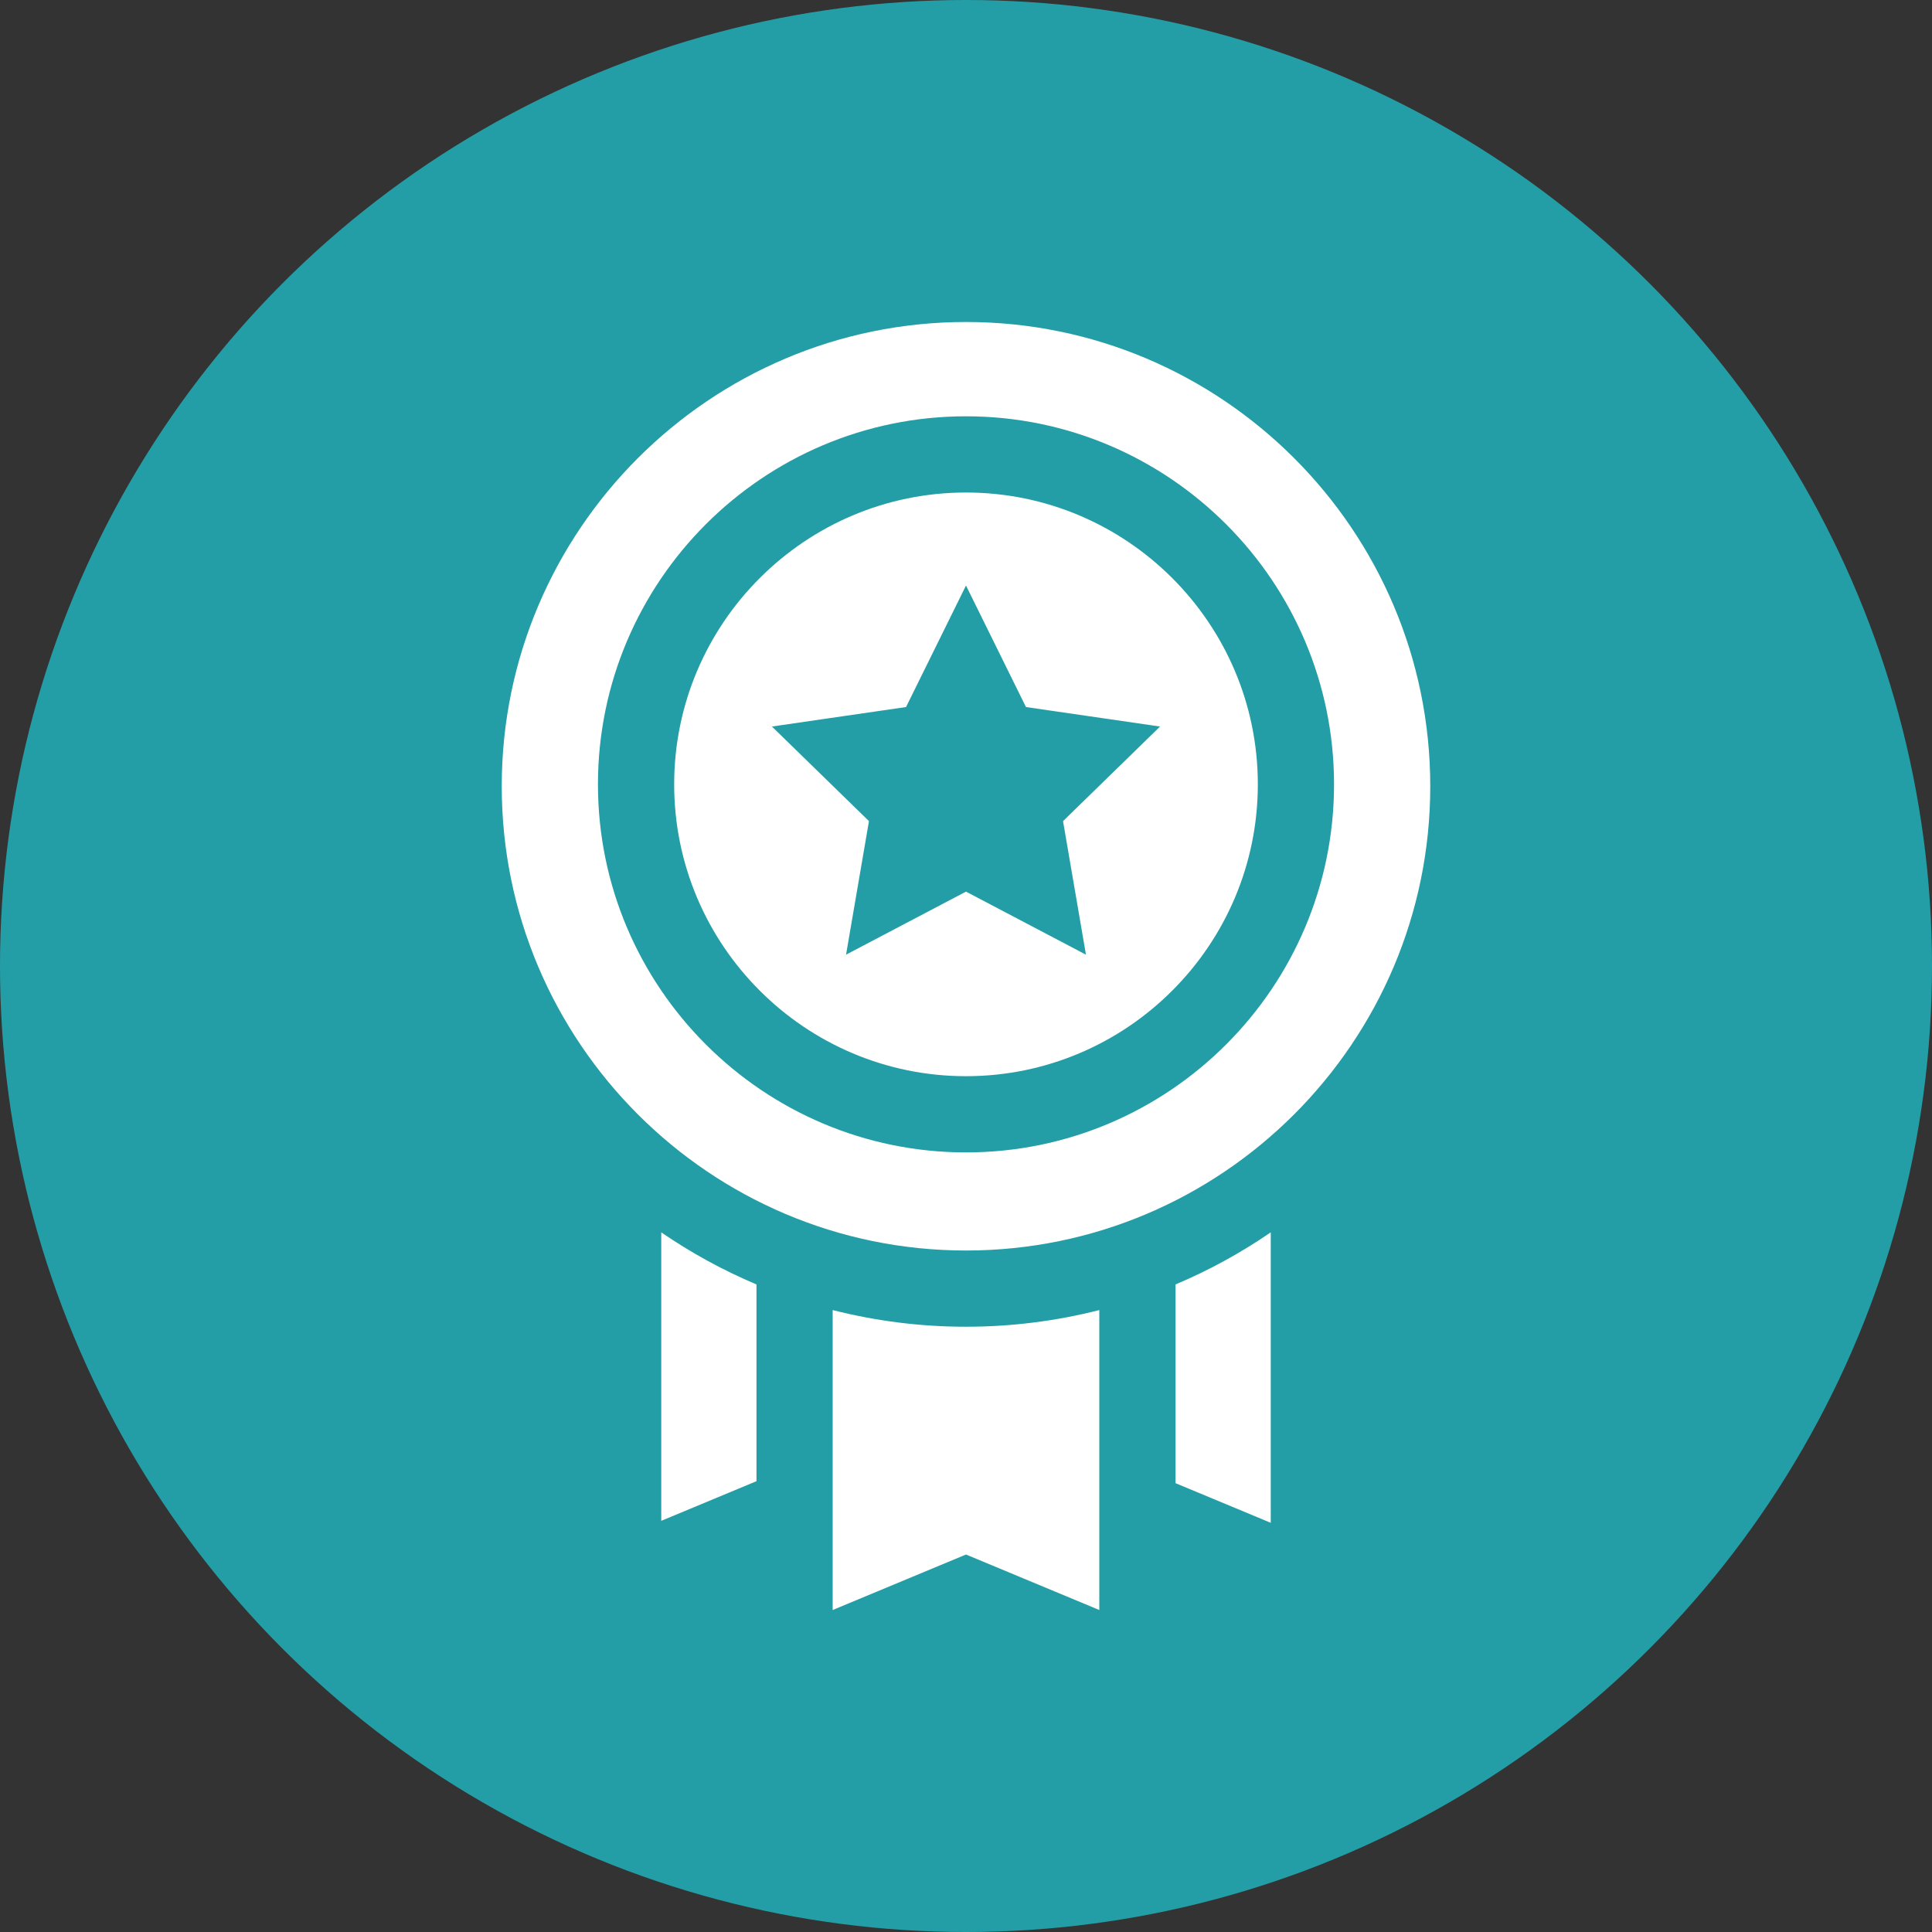
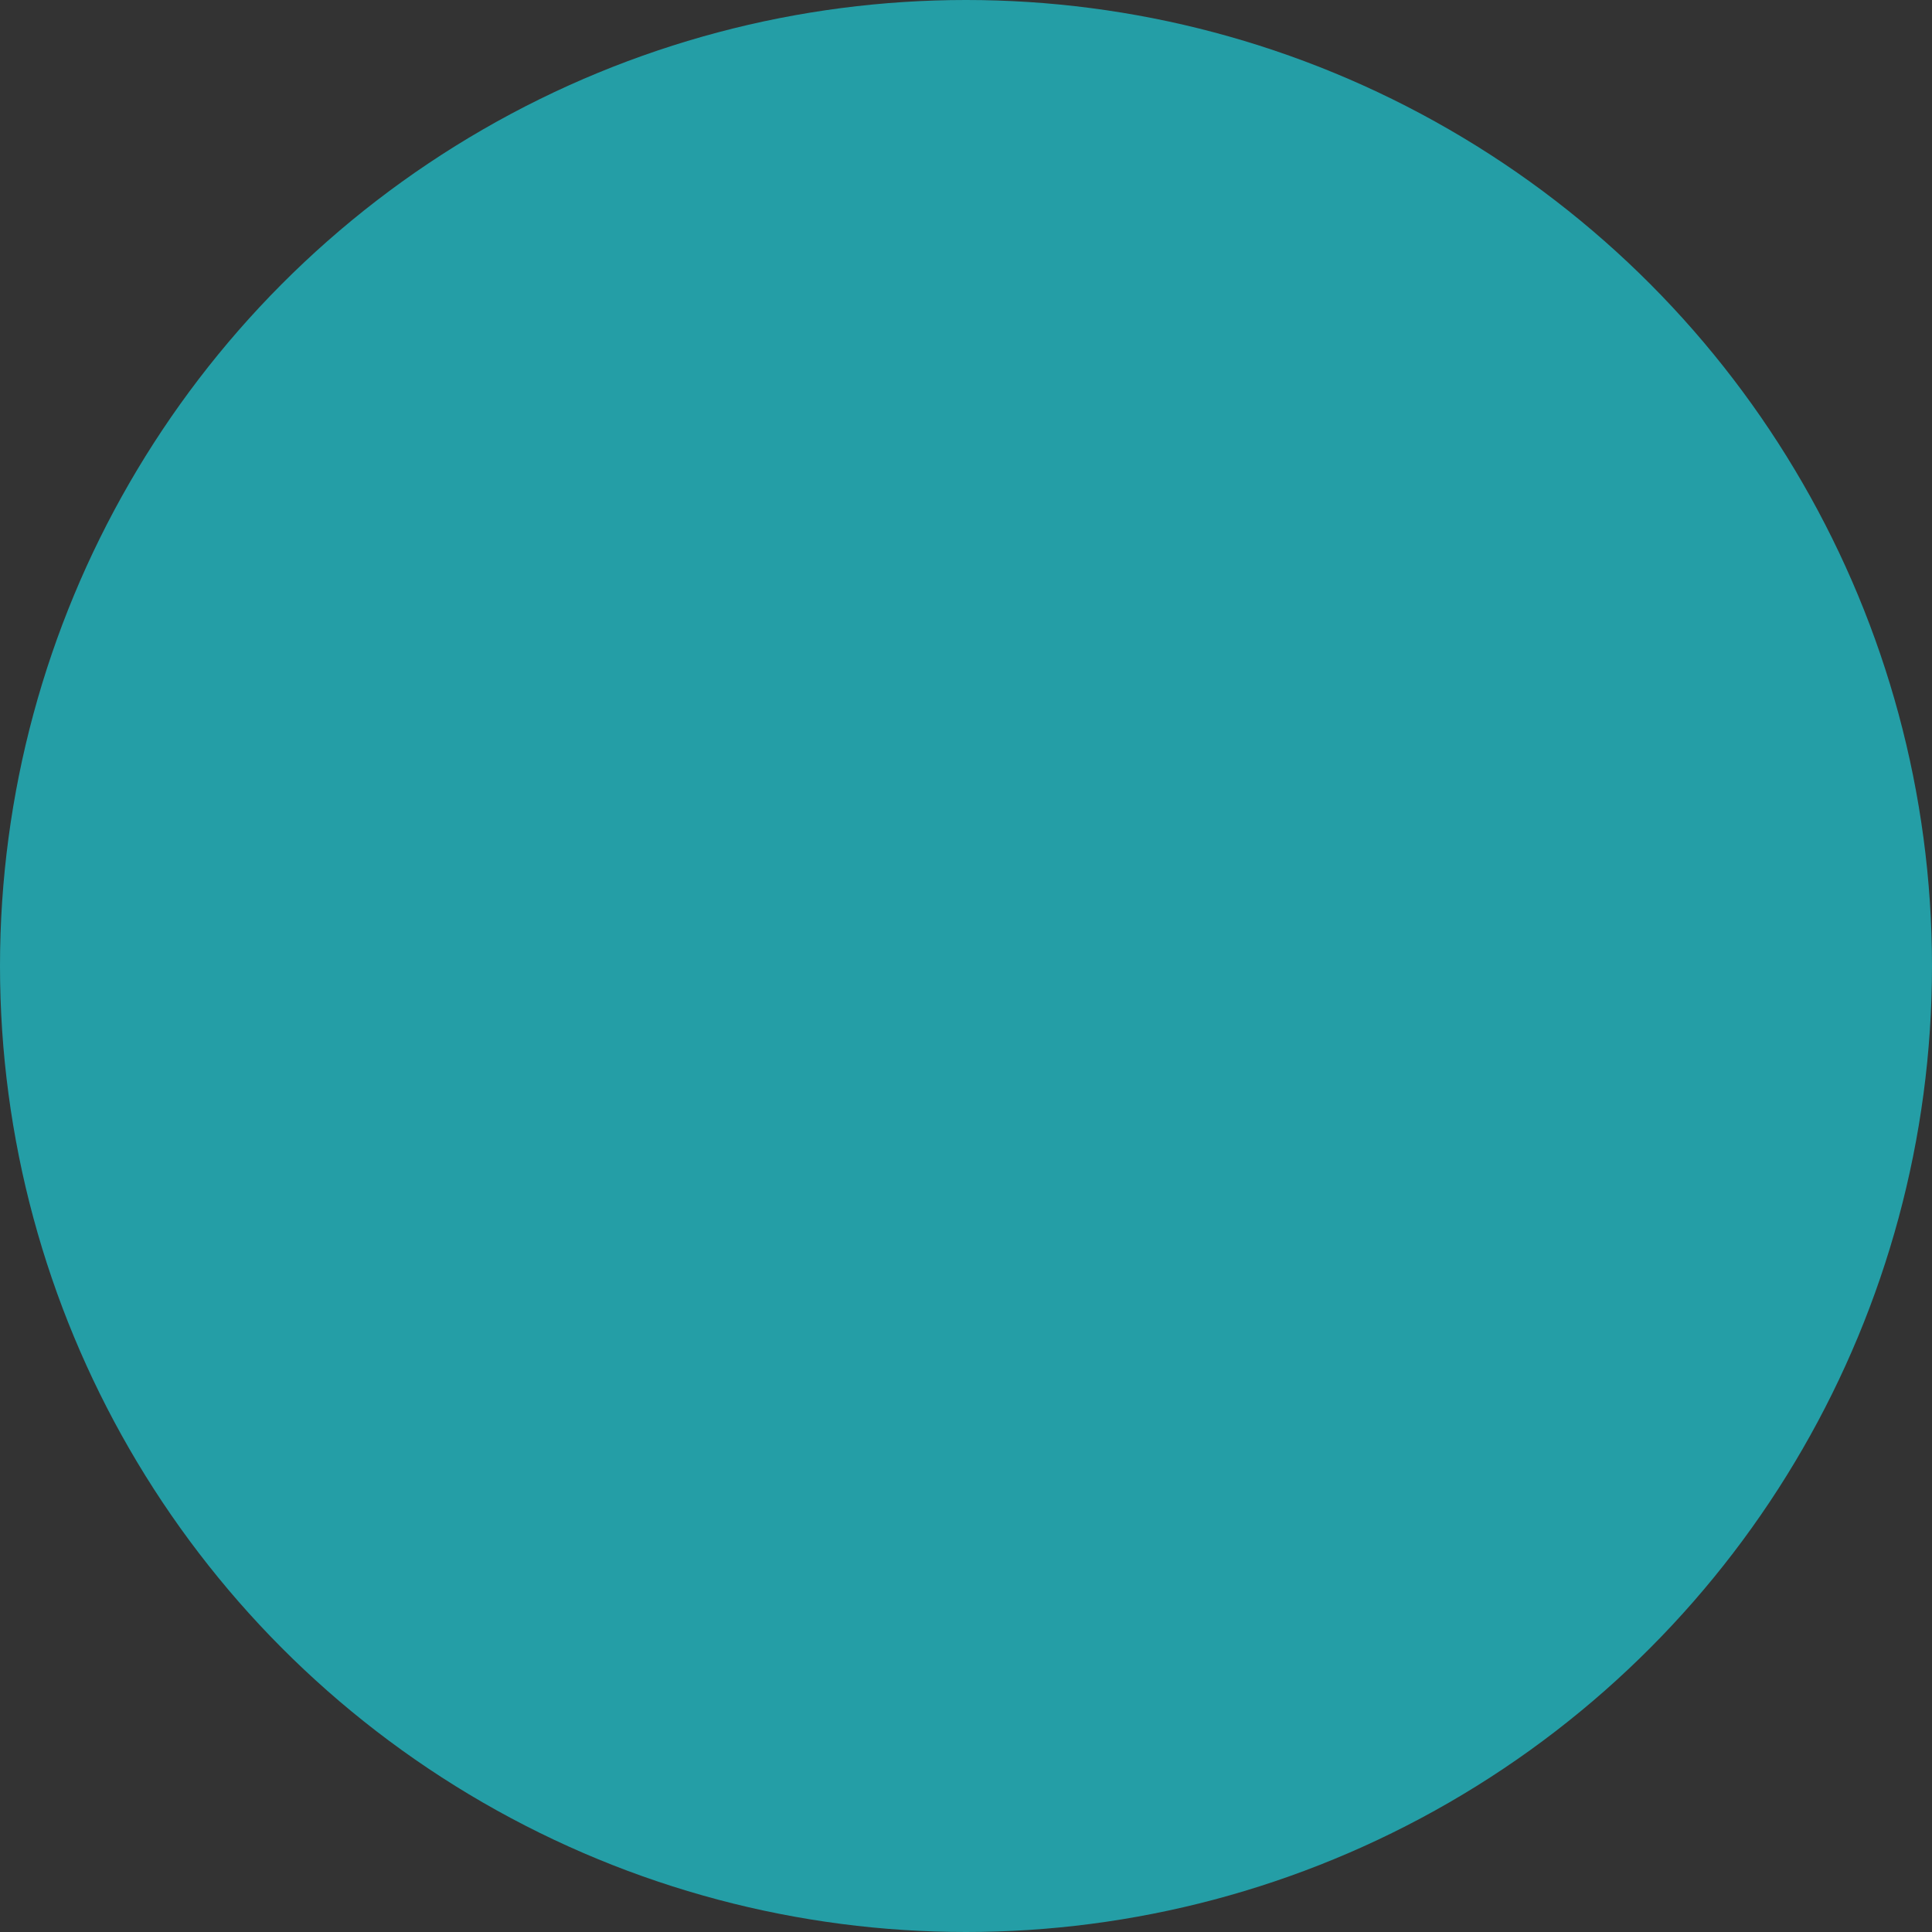
<svg xmlns="http://www.w3.org/2000/svg" width="80" height="80" id="screenshot-b8da4fe6-50ea-80a4-8006-787c8fff5e85" viewBox="0 0 80 80" fill="none" version="1.1">
  <rect x="0" y="0" width="80" height="80" fill="#333333" stroke="none" />
  <g id="shape-b8da4fe6-50ea-80a4-8006-787c8fff5e85" rx="0" ry="0">
    <g id="shape-b8da4fe6-50ea-80a4-8006-787ab98a8645">
      <g class="fills" id="fills-b8da4fe6-50ea-80a4-8006-787ab98a8645">
        <ellipse cx="40" cy="40" rx="40" ry="40" transform="matrix(1, 0, 0, 1, 0, 0)" style="fill: rgb(36, 158, 166); fill-opacity: 1;" />
      </g>
    </g>
    <g id="shape-b8da4fe6-50ea-80a4-8006-787c59211061" width="800" height="800" class-name="icon" rx="0" ry="0" style="fill: rgb(0, 0, 0);">
      <g id="shape-b8da4fe6-50ea-80a4-8006-787c5921db11" style="display: none;">
        <g class="fills" id="fills-b8da4fe6-50ea-80a4-8006-787c5921db11">
-           <rect width="53.333" height="53.333" x="13.333" transform="matrix(1, 0, 0, 1, 0, 0)" style="fill: none;" ry="0" fill="none" rx="0" y="13.333" />
-         </g>
+           </g>
      </g>
      <g id="shape-b8da4fe6-50ea-80a4-8006-787c59224a3c">
        <g class="fills" id="fills-b8da4fe6-50ea-80a4-8006-787c59224a3c">
-           <path d="M48.676,53.186L48.676,61.415L52.619,63.056L52.619,51.029C51.38,51.879,50.06,52.602,48.676,53.186ZM27.381,51.029L27.381,62.974L31.324,61.333L31.324,53.186C29.94,52.602,28.62,51.879,27.381,51.029ZM40,54.937C38.138,54.938,36.284,54.706,34.479,54.247L34.479,66.667L40,64.369L45.52,66.667L45.52,54.247C43.716,54.706,41.862,54.938,40,54.937ZM40,13.333C29.4,13.333,20.776,21.957,20.776,32.557C20.776,43.157,29.4,51.781,40,51.781C50.6,51.781,59.224,43.157,59.224,32.557C59.224,21.957,50.6,13.333,40,13.333ZM40,47.719C31.597,47.719,24.76,40.882,24.76,32.479C24.76,24.075,31.597,17.238,40,17.238C48.403,17.238,55.24,24.075,55.24,32.479C55.24,40.882,48.403,47.719,40,47.719ZM40,20.394C33.337,20.394,27.916,25.815,27.916,32.479C27.916,39.142,33.337,44.563,40,44.563C46.663,44.563,52.084,39.142,52.084,32.479C52.084,25.815,46.663,20.394,40,20.394ZM44.967,39.531L40,36.92L35.033,39.531L35.982,34.001L31.964,30.084L37.517,29.277L40,24.245L42.483,29.277L48.036,30.084L44.018,34.001L44.967,39.531Z" style="fill: rgb(255, 255, 255); fill-opacity: 1;" />
-         </g>
+           </g>
      </g>
    </g>
  </g>
</svg>